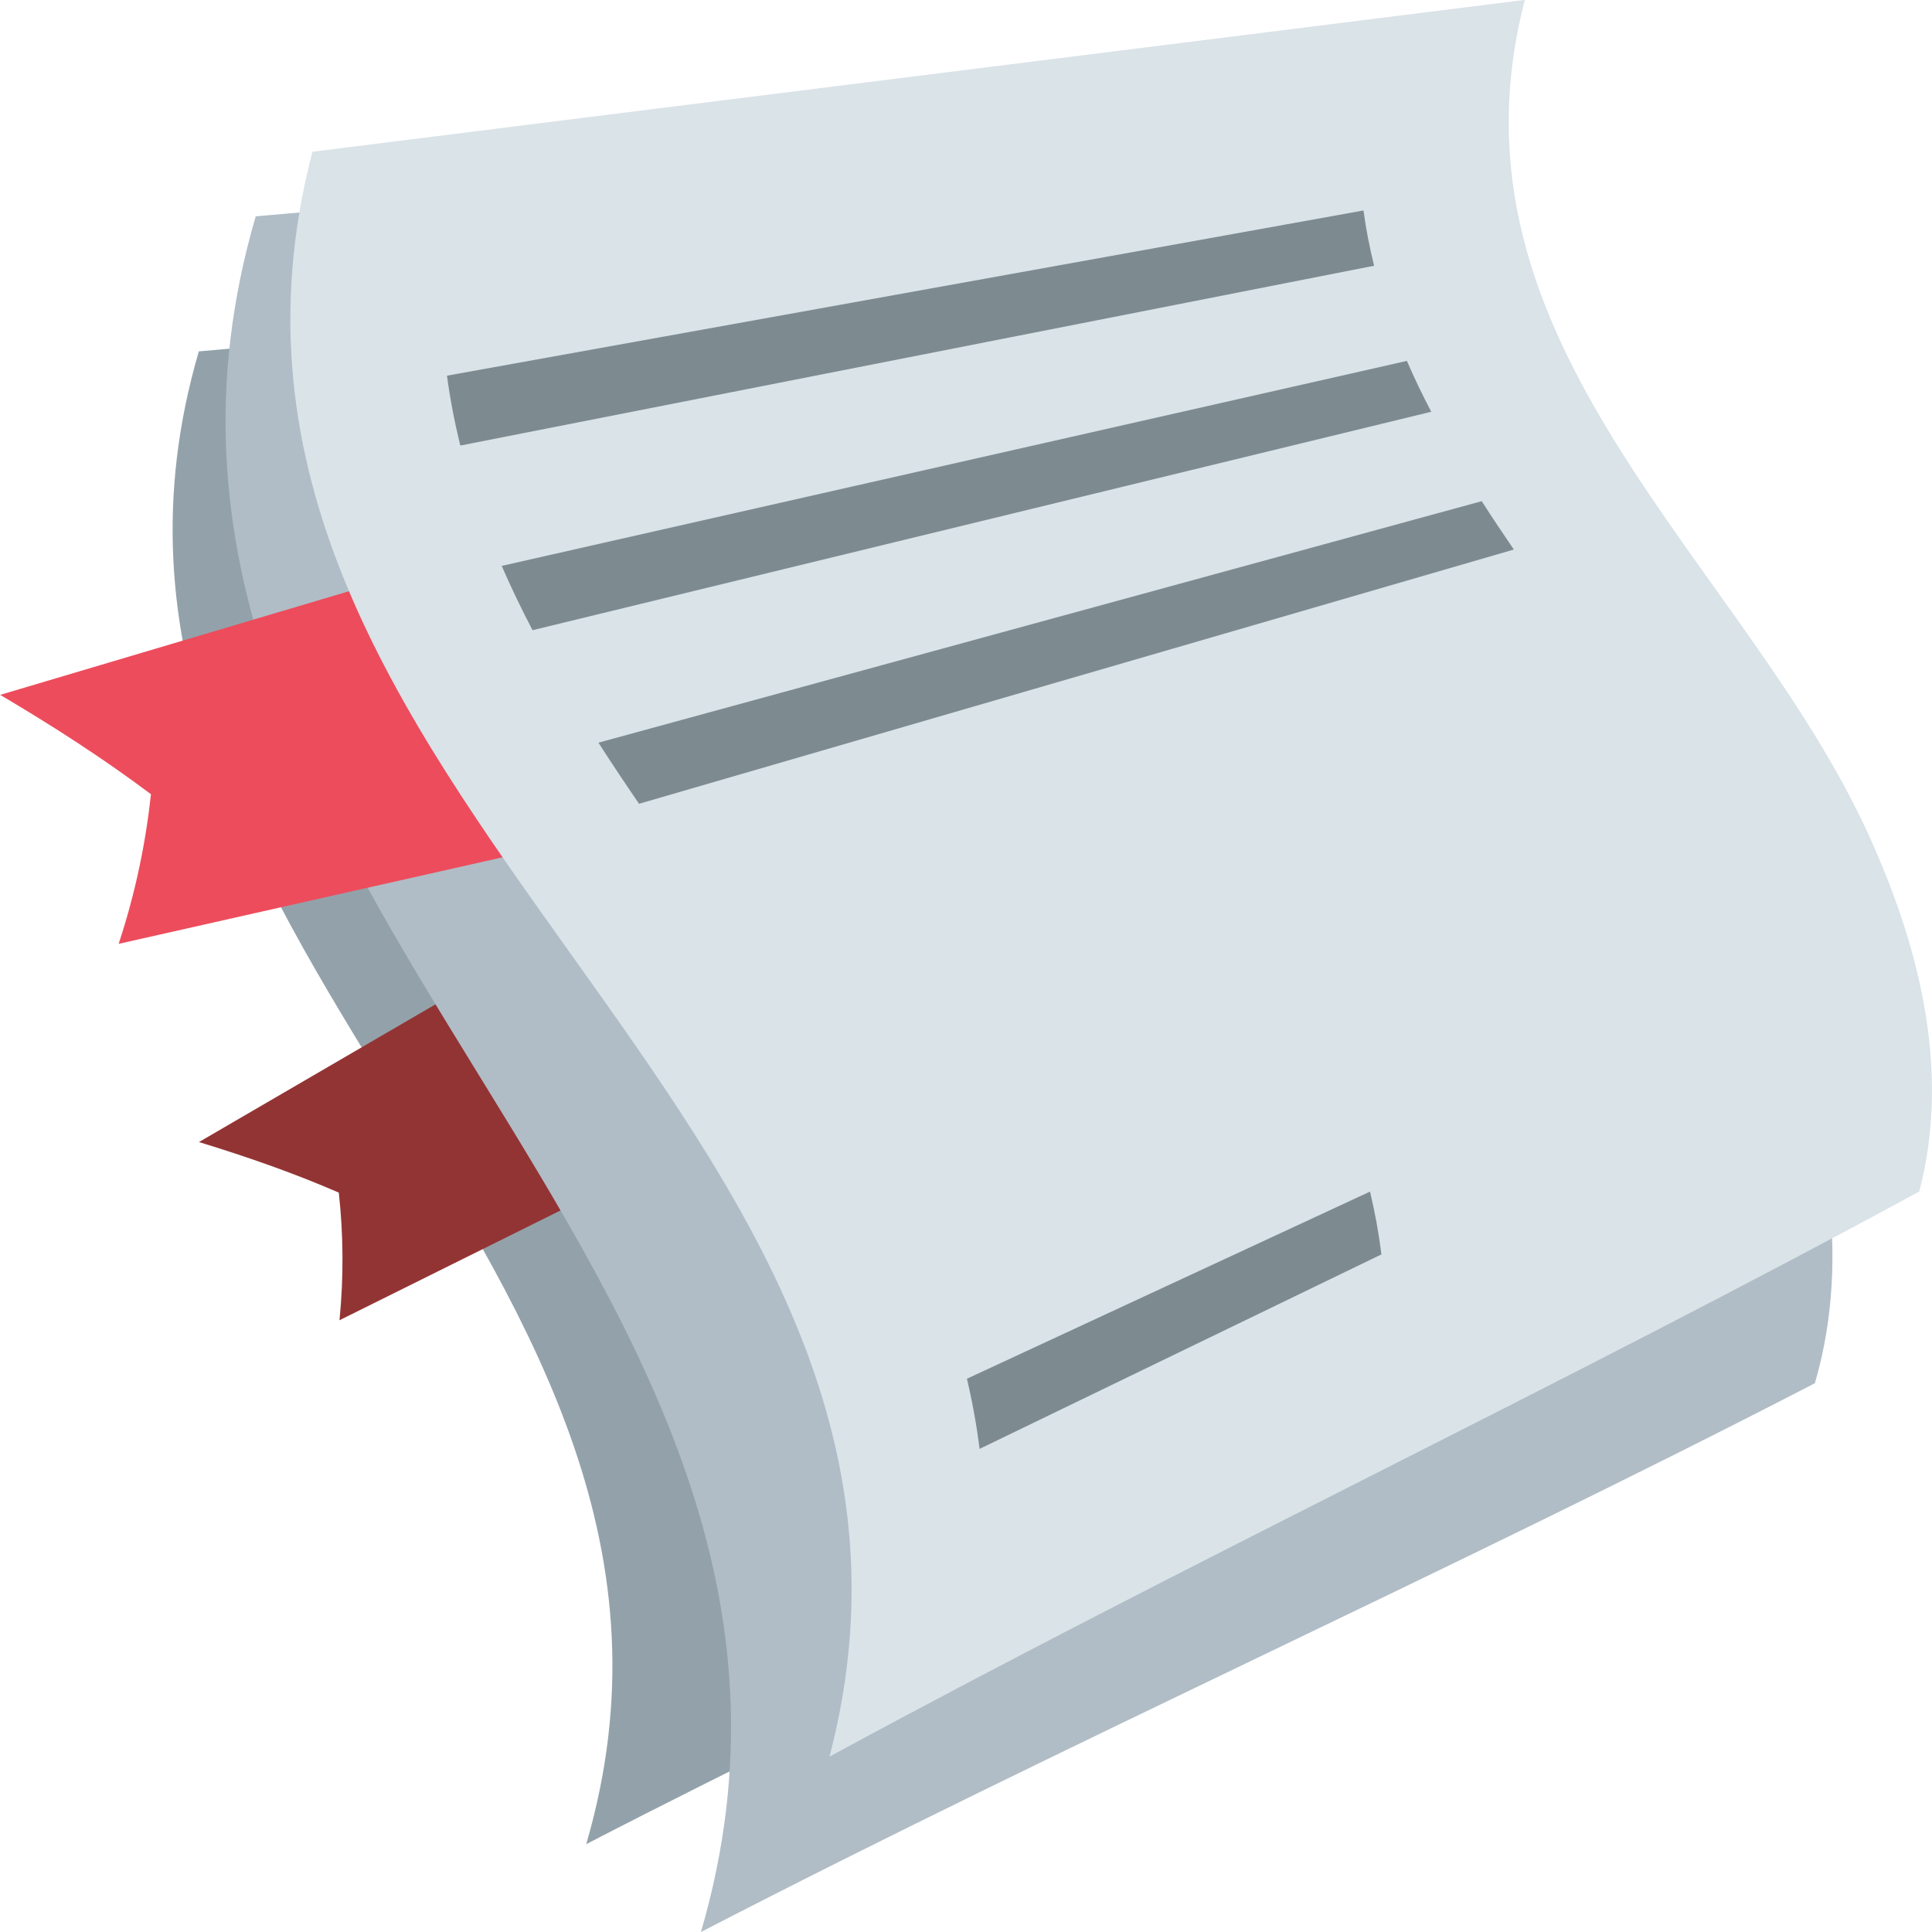
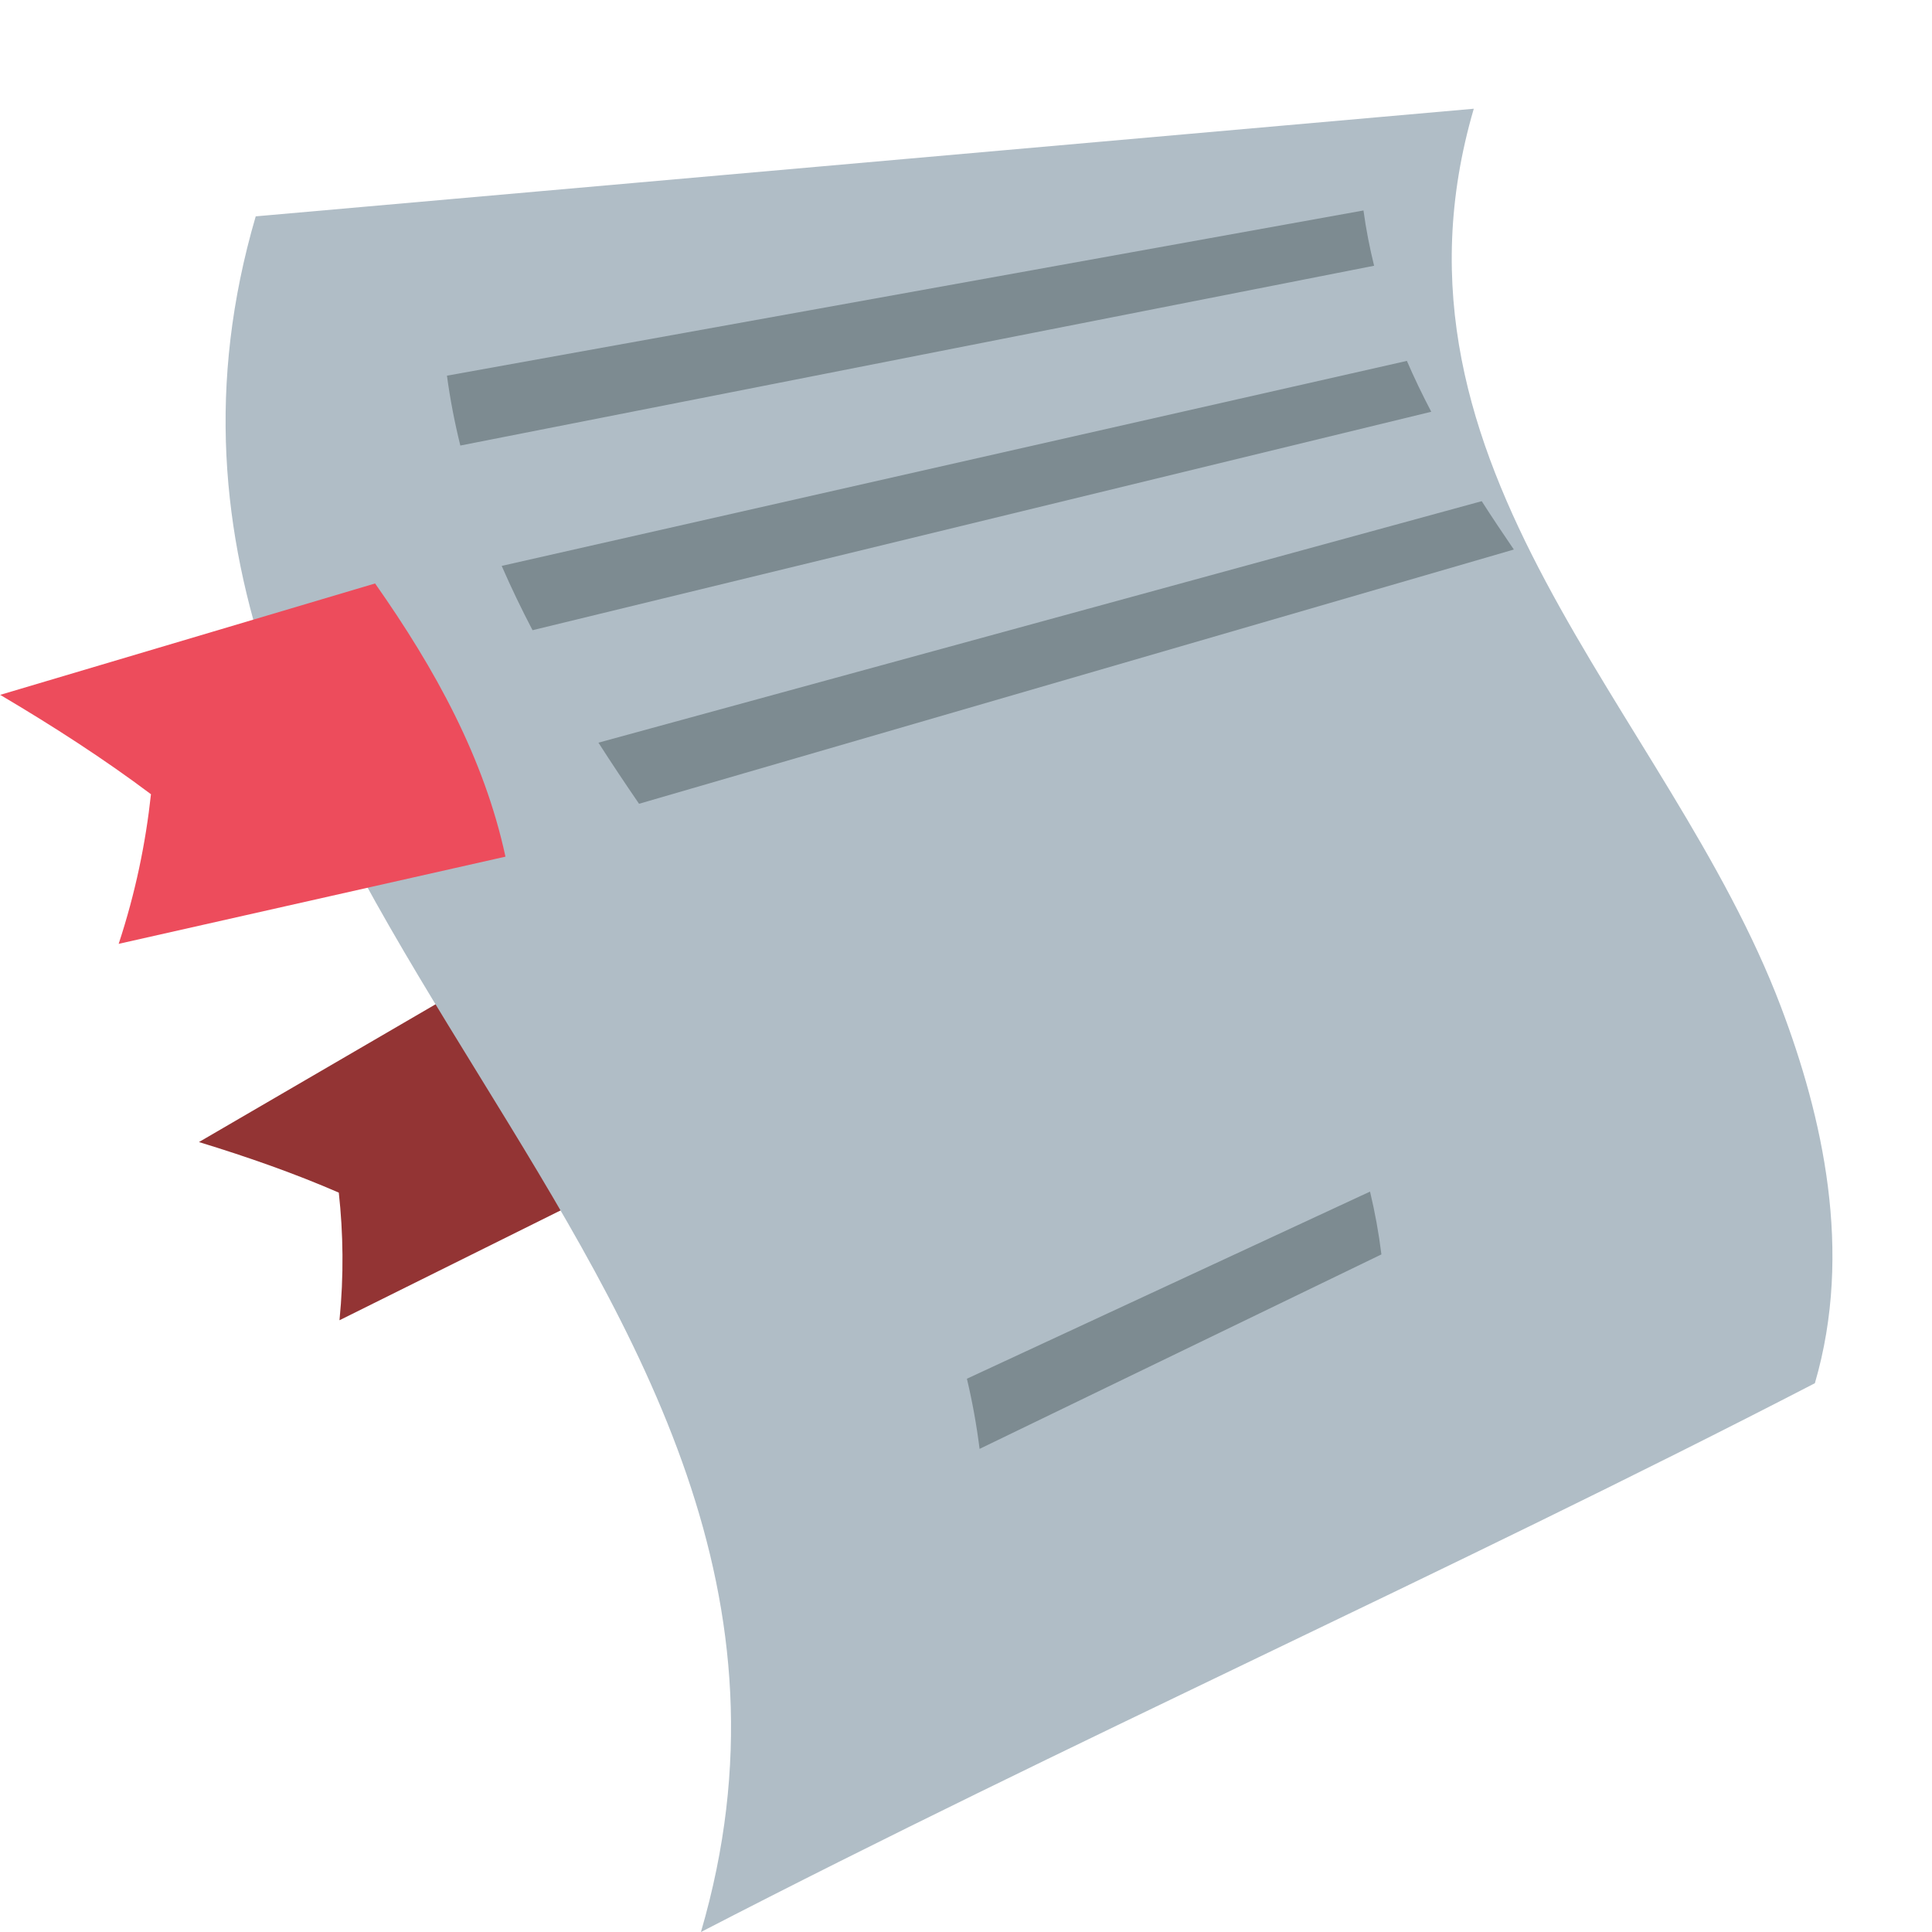
<svg xmlns="http://www.w3.org/2000/svg" viewBox="0 0 64 64" enable-background="new 0 0 64 64">
-   <path fill="#93a2aa" d="m50.55 34.43c-3.236-8.548-11.89-15.515-8.854-25.892-11.705 1.034-23.408 2.067-35.11 3.102-5.67 19.386 18.502 30.06 12.833 49.45 10.555-5.459 21.552-10.361 32.11-15.82 1.113-3.804.211-7.707-.975-10.84" />
  <path fill="#933434" d="m6.591 37.832c3.124-1.82 6.252-3.641 9.377-5.46 2.113 1.896 3.955 3.966 5.112 6.478-3.277 1.628-6.556 3.258-9.834 4.885.146-1.478.125-2.879-.023-4.228-1.467-.638-3.03-1.185-4.632-1.675" />
  <path fill="#b0bdc6" d="m58.999 33.36c-3.72-9.825-13.667-17.832-10.178-29.758-13.451 1.189-26.902 2.376-40.35 3.565-6.518 22.279 21.264 34.553 14.748 56.834 12.13-6.275 24.771-11.908 36.901-18.18 1.279-4.371.244-8.857-1.12-12.457" />
  <path fill="#ed4c5c" d="m0 23.02c4.141-1.231 8.282-2.462 12.425-3.692 1.99 2.829 3.614 5.782 4.319 9.05-4.271.962-8.543 1.925-12.813 2.888.556-1.688.894-3.335 1.07-4.956-1.556-1.169-3.248-2.26-5-3.295" />
-   <path fill="#d9e3e8" d="m10.349 5.03c-5.571 21.346 22.703 31.815 17.13 53.16 11.856-6.435 24.25-12.284 36.1-18.72 1.095-4.188-.13-8.39-1.644-11.74-4.13-9.141-14.406-16.307-11.422-27.733-13.389 1.677-26.778 3.354-40.17 5.03" />
  <g fill="#7d8b91">
    <path d="m14.806 12.445c.106.785.255 1.556.443 2.314 10.09-1.985 20.18-3.971 30.27-5.956-.148-.599-.268-1.209-.352-1.831-10.119 1.825-20.242 3.65-30.363 5.473" />
    <path d="m17.641 20.876c9.923-2.412 19.847-4.824 29.771-7.236-.29-.555-.562-1.116-.807-1.685-9.997 2.264-19.99 4.527-29.986 6.791.314.719.654 1.428 1.022 2.13" />
    <path d="m21.17 26.626c9.658-2.808 19.318-5.615 28.978-8.422-.363-.531-.719-1.064-1.064-1.602-9.753 2.667-19.506 5.333-29.26 8 .435.679.885 1.353 1.345 2.024" />
    <path d="m32.03 45.672c.181.762.321 1.536.42 2.324 4.436-2.147 8.874-4.295 13.311-6.442-.087-.706-.214-1.399-.377-2.081-4.45 2.066-8.902 4.132-13.354 6.199" />
  </g>
</svg>